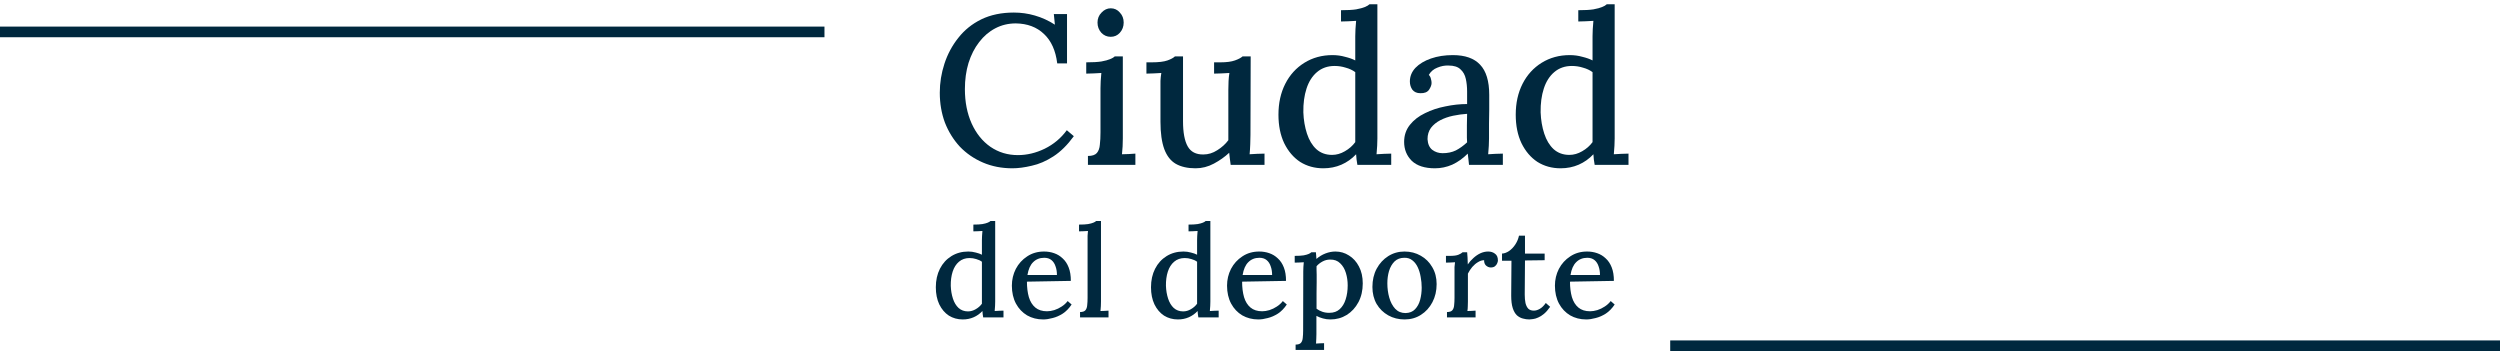
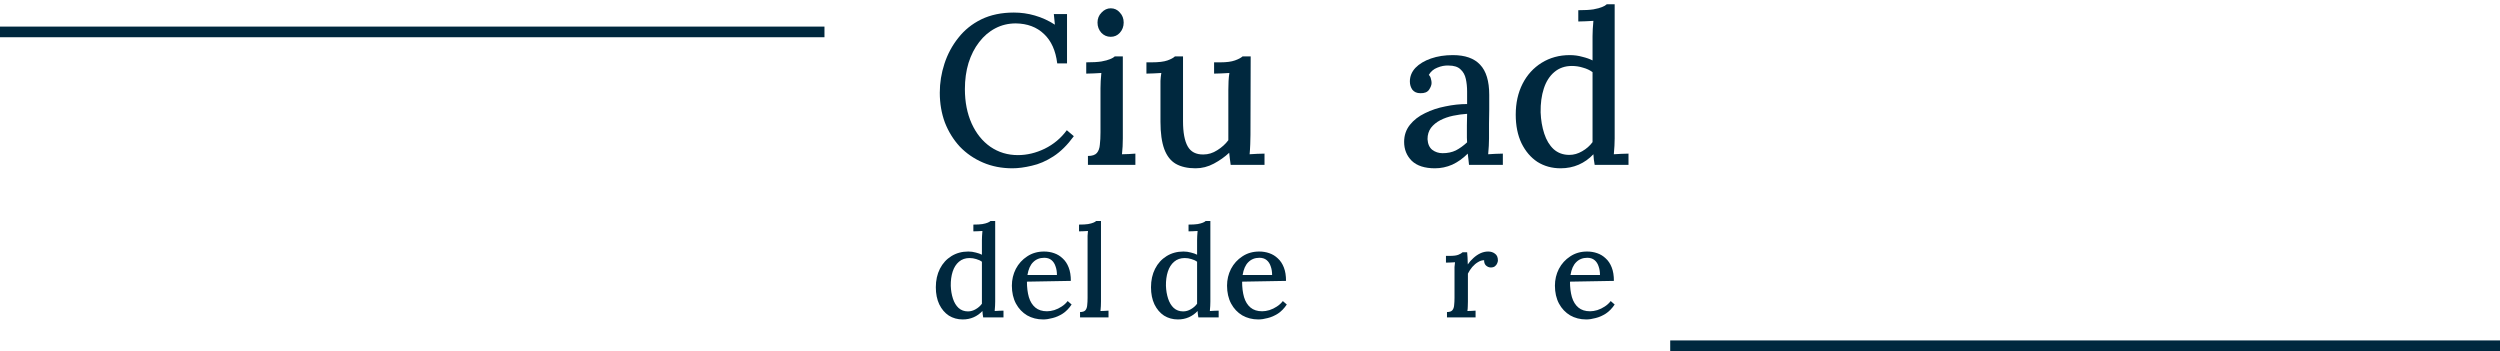
<svg xmlns="http://www.w3.org/2000/svg" width="470" height="66" viewBox="0 0 470 66" fill="none">
  <path d="M181 60.055C180.024 60.055 179.152 59.815 178.384 59.335C177.632 58.839 177.032 58.135 176.584 57.223C176.152 56.311 175.936 55.239 175.936 54.007C175.936 52.695 176.192 51.535 176.704 50.527C177.216 49.519 177.936 48.727 178.864 48.151C179.792 47.575 180.848 47.287 182.032 47.287C182.528 47.287 183 47.351 183.448 47.479C183.912 47.591 184.296 47.727 184.6 47.887V45.151C184.6 44.911 184.608 44.647 184.624 44.359C184.64 44.055 184.664 43.743 184.696 43.423C184.408 43.439 184.112 43.455 183.808 43.471C183.504 43.487 183.232 43.495 182.992 43.495V42.223C183.712 42.223 184.28 42.191 184.696 42.127C185.128 42.047 185.456 41.959 185.68 41.863C185.92 41.767 186.096 41.663 186.208 41.551H187.096V56.695C187.096 56.935 187.088 57.207 187.072 57.511C187.056 57.815 187.032 58.135 187 58.471C187.288 58.455 187.576 58.439 187.864 58.423C188.152 58.407 188.416 58.399 188.656 58.399V59.671H184.84C184.808 59.447 184.776 59.239 184.744 59.047C184.728 58.855 184.712 58.663 184.696 58.471C184.216 58.983 183.664 59.375 183.04 59.647C182.416 59.919 181.736 60.055 181 60.055ZM181.984 58.543C182.48 58.543 182.96 58.407 183.424 58.135C183.904 57.863 184.296 57.519 184.6 57.103C184.6 56.895 184.6 56.679 184.6 56.455C184.6 56.231 184.6 55.991 184.6 55.735V49.207C184.296 48.983 183.936 48.815 183.52 48.703C183.12 48.575 182.704 48.511 182.272 48.511C181.488 48.511 180.824 48.743 180.28 49.207C179.752 49.655 179.36 50.271 179.104 51.055C178.848 51.839 178.728 52.735 178.744 53.743C178.776 54.607 178.912 55.407 179.152 56.143C179.392 56.879 179.744 57.463 180.208 57.895C180.688 58.327 181.28 58.543 181.984 58.543Z" fill="#00283E" />
  <path d="M196.112 60.055C194.992 60.055 193.984 59.799 193.088 59.287C192.208 58.759 191.512 58.023 191 57.079C190.488 56.119 190.232 54.991 190.232 53.695C190.232 52.575 190.48 51.527 190.976 50.551C191.488 49.575 192.2 48.791 193.112 48.199C194.024 47.591 195.08 47.287 196.28 47.287C196.952 47.287 197.584 47.391 198.176 47.599C198.784 47.807 199.32 48.135 199.784 48.583C200.264 49.015 200.64 49.583 200.912 50.287C201.184 50.975 201.32 51.815 201.32 52.807L193.064 52.951C193.064 54.039 193.184 55.007 193.424 55.855C193.68 56.703 194.088 57.359 194.648 57.823C195.208 58.287 195.936 58.519 196.832 58.519C197.264 58.519 197.72 58.447 198.2 58.303C198.696 58.143 199.16 57.919 199.592 57.631C200.04 57.343 200.416 56.999 200.72 56.599L201.464 57.247C200.984 57.967 200.432 58.535 199.808 58.951C199.184 59.351 198.544 59.631 197.888 59.791C197.248 59.967 196.656 60.055 196.112 60.055ZM193.16 51.703H198.704C198.704 51.095 198.616 50.551 198.44 50.071C198.28 49.575 198.024 49.183 197.672 48.895C197.32 48.607 196.872 48.463 196.328 48.463C195.48 48.463 194.784 48.735 194.24 49.279C193.696 49.807 193.336 50.615 193.16 51.703Z" fill="#00283E" />
  <path d="M203.049 58.663C203.529 58.663 203.865 58.551 204.057 58.327C204.249 58.103 204.361 57.791 204.393 57.391C204.441 56.991 204.465 56.527 204.465 55.999V45.151C204.465 44.879 204.465 44.607 204.465 44.335C204.481 44.047 204.505 43.743 204.537 43.423C204.265 43.439 203.977 43.455 203.673 43.471C203.369 43.471 203.097 43.479 202.857 43.495V42.223C203.577 42.223 204.145 42.191 204.561 42.127C204.993 42.047 205.321 41.959 205.545 41.863C205.785 41.767 205.961 41.663 206.073 41.551H206.985V56.695C206.985 56.983 206.977 57.279 206.961 57.583C206.945 57.871 206.921 58.167 206.889 58.471C207.145 58.455 207.401 58.447 207.657 58.447C207.929 58.431 208.177 58.415 208.401 58.399V59.671H203.049V58.663Z" fill="#00283E" />
  <path d="M221.453 60.055C220.477 60.055 219.605 59.815 218.837 59.335C218.085 58.839 217.485 58.135 217.037 57.223C216.605 56.311 216.389 55.239 216.389 54.007C216.389 52.695 216.645 51.535 217.157 50.527C217.669 49.519 218.389 48.727 219.317 48.151C220.245 47.575 221.301 47.287 222.485 47.287C222.981 47.287 223.453 47.351 223.901 47.479C224.365 47.591 224.749 47.727 225.053 47.887V45.151C225.053 44.911 225.061 44.647 225.077 44.359C225.093 44.055 225.117 43.743 225.149 43.423C224.861 43.439 224.565 43.455 224.261 43.471C223.957 43.487 223.685 43.495 223.445 43.495V42.223C224.165 42.223 224.733 42.191 225.149 42.127C225.581 42.047 225.909 41.959 226.133 41.863C226.373 41.767 226.549 41.663 226.661 41.551H227.549V56.695C227.549 56.935 227.541 57.207 227.525 57.511C227.509 57.815 227.485 58.135 227.453 58.471C227.741 58.455 228.029 58.439 228.317 58.423C228.605 58.407 228.869 58.399 229.109 58.399V59.671H225.293C225.261 59.447 225.229 59.239 225.197 59.047C225.181 58.855 225.165 58.663 225.149 58.471C224.669 58.983 224.117 59.375 223.493 59.647C222.869 59.919 222.189 60.055 221.453 60.055ZM222.437 58.543C222.933 58.543 223.413 58.407 223.877 58.135C224.357 57.863 224.749 57.519 225.053 57.103C225.053 56.895 225.053 56.679 225.053 56.455C225.053 56.231 225.053 55.991 225.053 55.735V49.207C224.749 48.983 224.389 48.815 223.973 48.703C223.573 48.575 223.157 48.511 222.725 48.511C221.941 48.511 221.277 48.743 220.733 49.207C220.205 49.655 219.813 50.271 219.557 51.055C219.301 51.839 219.181 52.735 219.197 53.743C219.229 54.607 219.365 55.407 219.605 56.143C219.845 56.879 220.197 57.463 220.661 57.895C221.141 58.327 221.733 58.543 222.437 58.543Z" fill="#00283E" />
  <path d="M236.565 60.055C235.445 60.055 234.437 59.799 233.541 59.287C232.661 58.759 231.965 58.023 231.453 57.079C230.941 56.119 230.685 54.991 230.685 53.695C230.685 52.575 230.933 51.527 231.429 50.551C231.941 49.575 232.653 48.791 233.565 48.199C234.477 47.591 235.533 47.287 236.733 47.287C237.405 47.287 238.037 47.391 238.629 47.599C239.237 47.807 239.773 48.135 240.237 48.583C240.717 49.015 241.093 49.583 241.365 50.287C241.637 50.975 241.773 51.815 241.773 52.807L233.517 52.951C233.517 54.039 233.637 55.007 233.877 55.855C234.133 56.703 234.541 57.359 235.101 57.823C235.661 58.287 236.389 58.519 237.285 58.519C237.717 58.519 238.173 58.447 238.653 58.303C239.149 58.143 239.613 57.919 240.045 57.631C240.493 57.343 240.869 56.999 241.173 56.599L241.917 57.247C241.437 57.967 240.885 58.535 240.261 58.951C239.637 59.351 238.997 59.631 238.341 59.791C237.701 59.967 237.109 60.055 236.565 60.055ZM233.613 51.703H239.157C239.157 51.095 239.069 50.551 238.893 50.071C238.733 49.575 238.477 49.183 238.125 48.895C237.773 48.607 237.325 48.463 236.781 48.463C235.933 48.463 235.237 48.735 234.693 49.279C234.149 49.807 233.789 50.615 233.613 51.703Z" fill="#00283E" />
-   <path d="M243.574 65.791V64.783C244.054 64.783 244.39 64.671 244.582 64.447C244.774 64.223 244.886 63.911 244.918 63.511C244.966 63.111 244.99 62.647 244.99 62.119L245.014 51.007C245.014 50.751 245.022 50.479 245.038 50.191C245.054 49.887 245.078 49.591 245.11 49.303C244.838 49.319 244.55 49.335 244.246 49.351C243.942 49.351 243.662 49.359 243.406 49.375V48.103C244.126 48.103 244.686 48.071 245.086 48.007C245.502 47.927 245.814 47.839 246.022 47.743C246.246 47.647 246.414 47.543 246.526 47.431H247.39C247.406 47.591 247.422 47.783 247.438 48.007C247.454 48.231 247.47 48.455 247.486 48.679C247.998 48.231 248.566 47.887 249.19 47.647C249.814 47.407 250.438 47.287 251.062 47.287C251.99 47.287 252.838 47.535 253.606 48.031C254.39 48.511 255.014 49.199 255.478 50.095C255.958 50.991 256.198 52.055 256.198 53.287C256.198 54.615 255.926 55.791 255.382 56.815C254.838 57.839 254.102 58.639 253.174 59.215C252.262 59.775 251.246 60.055 250.126 60.055C249.614 60.055 249.142 59.991 248.71 59.863C248.278 59.751 247.87 59.591 247.486 59.383V62.815C247.486 63.103 247.478 63.391 247.462 63.679C247.462 63.983 247.446 64.287 247.414 64.591C247.67 64.575 247.926 64.559 248.182 64.543C248.454 64.543 248.702 64.535 248.926 64.519V65.791H243.574ZM249.958 58.807C250.726 58.807 251.358 58.583 251.854 58.135C252.366 57.671 252.742 57.055 252.982 56.287C253.238 55.503 253.366 54.623 253.366 53.647C253.366 52.831 253.254 52.055 253.03 51.319C252.806 50.567 252.446 49.959 251.95 49.495C251.47 49.015 250.838 48.783 250.054 48.799C249.558 48.799 249.086 48.919 248.638 49.159C248.19 49.399 247.814 49.695 247.51 50.047C247.51 50.255 247.51 50.479 247.51 50.719C247.526 50.959 247.534 51.263 247.534 51.631C247.534 51.983 247.534 52.439 247.534 52.999C247.534 53.543 247.526 54.231 247.51 55.063C247.51 55.879 247.51 56.871 247.51 58.039C247.83 58.279 248.198 58.471 248.614 58.615C249.046 58.759 249.494 58.823 249.958 58.807Z" fill="#00283E" />
-   <path d="M264.062 60.055C262.926 60.055 261.902 59.799 260.99 59.287C260.078 58.775 259.35 58.063 258.806 57.151C258.278 56.223 258.014 55.159 258.014 53.959C258.014 52.663 258.278 51.519 258.806 50.527C259.35 49.519 260.078 48.727 260.99 48.151C261.902 47.575 262.918 47.287 264.038 47.287C265.174 47.287 266.198 47.551 267.11 48.079C268.022 48.591 268.742 49.311 269.27 50.239C269.814 51.151 270.086 52.207 270.086 53.407C270.086 54.671 269.822 55.807 269.294 56.815C268.766 57.823 268.046 58.615 267.134 59.191C266.238 59.767 265.214 60.055 264.062 60.055ZM264.23 58.855C264.998 58.839 265.598 58.599 266.03 58.135C266.478 57.671 266.798 57.079 266.99 56.359C267.182 55.623 267.278 54.863 267.278 54.079C267.278 53.391 267.214 52.719 267.086 52.063C266.974 51.391 266.79 50.783 266.534 50.239C266.278 49.695 265.942 49.263 265.526 48.943C265.11 48.607 264.606 48.447 264.014 48.463C263.262 48.463 262.646 48.695 262.166 49.159C261.702 49.623 261.358 50.223 261.134 50.959C260.926 51.679 260.822 52.447 260.822 53.263C260.822 54.207 260.942 55.103 261.182 55.951C261.422 56.799 261.79 57.495 262.286 58.039C262.798 58.583 263.446 58.855 264.23 58.855Z" fill="#00283E" />
  <path d="M272.032 58.663C272.512 58.663 272.848 58.551 273.04 58.327C273.232 58.103 273.344 57.791 273.376 57.391C273.424 56.991 273.448 56.527 273.448 55.999V51.007C273.448 50.751 273.448 50.479 273.448 50.191C273.464 49.887 273.496 49.591 273.544 49.303C273.272 49.319 272.984 49.335 272.68 49.351C272.376 49.351 272.096 49.359 271.84 49.375V48.103H272.656C273.328 48.103 273.84 48.031 274.192 47.887C274.544 47.743 274.8 47.591 274.96 47.431H275.824C275.856 47.655 275.88 47.967 275.896 48.367C275.912 48.767 275.928 49.215 275.944 49.711C276.248 49.263 276.6 48.863 277 48.511C277.4 48.143 277.832 47.847 278.296 47.623C278.776 47.399 279.272 47.287 279.784 47.287C280.28 47.287 280.704 47.423 281.056 47.695C281.424 47.951 281.608 48.375 281.608 48.967C281.608 49.127 281.56 49.311 281.464 49.519C281.384 49.727 281.24 49.911 281.032 50.071C280.84 50.215 280.576 50.287 280.24 50.287C279.904 50.271 279.608 50.143 279.352 49.903C279.112 49.663 279 49.335 279.016 48.919C278.632 48.919 278.248 49.039 277.864 49.279C277.48 49.503 277.12 49.807 276.784 50.191C276.464 50.575 276.192 50.991 275.968 51.439V56.695C275.968 56.983 275.96 57.279 275.944 57.583C275.944 57.871 275.92 58.167 275.872 58.471C276.128 58.455 276.392 58.447 276.664 58.447C276.936 58.431 277.184 58.415 277.408 58.399V59.671H272.032V58.663Z" fill="#00283E" />
-   <path d="M287.514 60.055C287.114 60.055 286.714 59.999 286.314 59.887C285.914 59.791 285.538 59.591 285.186 59.287C284.85 58.967 284.586 58.511 284.394 57.919C284.202 57.327 284.106 56.543 284.106 55.567L284.154 49.015H282.378V47.671C282.81 47.655 283.25 47.495 283.698 47.191C284.146 46.887 284.538 46.479 284.874 45.967C285.21 45.455 285.442 44.903 285.57 44.311H286.698V47.671H290.394V48.919L286.698 48.967L286.65 55.375C286.65 55.983 286.698 56.519 286.794 56.983C286.906 57.431 287.082 57.783 287.322 58.039C287.578 58.279 287.922 58.399 288.354 58.399C288.722 58.399 289.098 58.287 289.482 58.063C289.882 57.839 290.258 57.471 290.61 56.959L291.426 57.679C291.042 58.239 290.658 58.679 290.274 58.999C289.89 59.319 289.522 59.551 289.17 59.695C288.818 59.855 288.498 59.951 288.21 59.983C287.922 60.031 287.69 60.055 287.514 60.055Z" fill="#00283E" />
  <path d="M298.206 60.055C297.086 60.055 296.078 59.799 295.182 59.287C294.302 58.759 293.606 58.023 293.094 57.079C292.582 56.119 292.326 54.991 292.326 53.695C292.326 52.575 292.574 51.527 293.07 50.551C293.582 49.575 294.294 48.791 295.206 48.199C296.118 47.591 297.174 47.287 298.374 47.287C299.046 47.287 299.678 47.391 300.27 47.599C300.878 47.807 301.414 48.135 301.878 48.583C302.358 49.015 302.734 49.583 303.006 50.287C303.278 50.975 303.414 51.815 303.414 52.807L295.158 52.951C295.158 54.039 295.278 55.007 295.518 55.855C295.774 56.703 296.182 57.359 296.742 57.823C297.302 58.287 298.03 58.519 298.926 58.519C299.358 58.519 299.814 58.447 300.294 58.303C300.79 58.143 301.254 57.919 301.686 57.631C302.134 57.343 302.51 56.999 302.814 56.599L303.558 57.247C303.078 57.967 302.526 58.535 301.902 58.951C301.278 59.351 300.638 59.631 299.982 59.791C299.342 59.967 298.75 60.055 298.206 60.055ZM295.254 51.703H300.798C300.798 51.095 300.71 50.551 300.534 50.071C300.374 49.575 300.118 49.183 299.766 48.895C299.414 48.607 298.966 48.463 298.422 48.463C297.574 48.463 296.878 48.735 296.334 49.279C295.79 49.807 295.43 50.615 295.254 51.703Z" fill="#00283E" />
  <path d="M198.76 11.92C198.467 9.52 197.64 7.68 196.28 6.4C194.92 5.093 193.147 4.426 190.96 4.4C189.573 4.4 188.293 4.706 187.12 5.32C185.947 5.933 184.933 6.8 184.08 7.92C183.227 9.013 182.56 10.32 182.08 11.84C181.627 13.333 181.4 14.973 181.4 16.76C181.4 19.186 181.827 21.346 182.68 23.24C183.533 25.107 184.707 26.56 186.2 27.6C187.72 28.64 189.44 29.16 191.36 29.16C193.067 29.16 194.747 28.76 196.4 27.96C198.08 27.133 199.467 25.973 200.56 24.48L201.88 25.6C200.68 27.253 199.4 28.52 198.04 29.4C196.68 30.28 195.32 30.866 193.96 31.16C192.627 31.48 191.413 31.64 190.32 31.64C188.32 31.64 186.48 31.28 184.8 30.56C183.12 29.84 181.667 28.84 180.44 27.56C179.24 26.253 178.307 24.747 177.64 23.04C177 21.306 176.68 19.44 176.68 17.44C176.68 15.573 176.973 13.746 177.56 11.96C178.147 10.173 179.013 8.56 180.16 7.12C181.307 5.653 182.747 4.493 184.48 3.64C186.24 2.786 188.28 2.36 190.6 2.36C191.96 2.36 193.28 2.546 194.56 2.92C195.867 3.293 197.12 3.866 198.32 4.64L198.12 2.64H200.6V11.92H198.76Z" fill="#00283E" />
  <path d="M204.532 29.32C205.332 29.32 205.892 29.133 206.212 28.76C206.532 28.387 206.719 27.866 206.772 27.2C206.852 26.533 206.892 25.76 206.892 24.88V16.6C206.892 16.146 206.906 15.693 206.932 15.24C206.959 14.76 206.999 14.253 207.052 13.72C206.599 13.746 206.119 13.773 205.612 13.8C205.106 13.8 204.639 13.813 204.212 13.84V11.72C205.412 11.72 206.359 11.666 207.052 11.56C207.772 11.427 208.319 11.28 208.692 11.12C209.092 10.96 209.386 10.787 209.572 10.6H211.092V26.04C211.092 26.52 211.079 27.013 211.052 27.52C211.026 28 210.986 28.493 210.932 29C211.359 28.973 211.786 28.96 212.212 28.96C212.666 28.933 213.079 28.907 213.452 28.88V31H204.532V29.32ZM208.812 6.92C208.119 6.92 207.532 6.666 207.052 6.16C206.572 5.626 206.332 4.986 206.332 4.24C206.332 3.493 206.586 2.866 207.092 2.36C207.599 1.826 208.172 1.56 208.812 1.56C209.506 1.56 210.079 1.826 210.532 2.36C211.012 2.866 211.252 3.493 211.252 4.24C211.252 4.986 211.012 5.626 210.532 6.16C210.079 6.666 209.506 6.92 208.812 6.92Z" fill="#00283E" />
  <path d="M224.768 31.64C223.275 31.64 222.035 31.36 221.048 30.8C220.088 30.24 219.368 29.32 218.888 28.04C218.408 26.733 218.168 25.013 218.168 22.88V16.6C218.168 16.146 218.168 15.68 218.168 15.2C218.195 14.693 218.248 14.2 218.328 13.72C217.875 13.746 217.395 13.773 216.888 13.8C216.382 13.8 215.928 13.813 215.528 13.84V11.72H216.488C217.822 11.72 218.822 11.6 219.488 11.36C220.155 11.12 220.622 10.867 220.888 10.6H222.408V22.8C222.408 24.907 222.702 26.48 223.288 27.52C223.875 28.56 224.862 29.067 226.248 29.04C227.155 29.04 228.022 28.773 228.848 28.24C229.702 27.706 230.395 27.08 230.928 26.36V16.88C230.928 16.293 230.942 15.746 230.968 15.24C230.995 14.707 231.048 14.2 231.128 13.72C230.648 13.746 230.155 13.773 229.648 13.8C229.142 13.8 228.675 13.813 228.248 13.84V11.72H229.408C230.582 11.72 231.502 11.6 232.168 11.36C232.835 11.12 233.315 10.867 233.608 10.6H235.128L235.088 25.32C235.088 25.747 235.075 26.333 235.048 27.08C235.022 27.8 234.982 28.44 234.928 29C235.382 28.973 235.848 28.947 236.328 28.92C236.835 28.893 237.302 28.88 237.728 28.88V31H231.368C231.315 30.573 231.262 30.173 231.208 29.8C231.182 29.427 231.142 29.067 231.088 28.72C230.262 29.493 229.302 30.173 228.208 30.76C227.115 31.346 225.968 31.64 224.768 31.64Z" fill="#00283E" />
-   <path d="M248.789 31.64C247.162 31.64 245.709 31.24 244.429 30.44C243.176 29.613 242.176 28.44 241.429 26.92C240.709 25.4 240.349 23.613 240.349 21.56C240.349 19.373 240.776 17.44 241.629 15.76C242.482 14.08 243.682 12.76 245.229 11.8C246.776 10.84 248.536 10.36 250.509 10.36C251.336 10.36 252.122 10.466 252.869 10.68C253.642 10.867 254.282 11.093 254.789 11.36V6.8C254.789 6.4 254.802 5.96 254.829 5.48C254.856 4.973 254.896 4.453 254.949 3.92C254.469 3.946 253.976 3.973 253.469 4C252.962 4.026 252.509 4.04 252.109 4.04V1.92C253.309 1.92 254.256 1.866 254.949 1.76C255.669 1.626 256.216 1.48 256.589 1.32C256.989 1.16 257.282 0.986 257.469 0.8H258.949V26.04C258.949 26.44 258.936 26.893 258.909 27.4C258.882 27.907 258.842 28.44 258.789 29C259.269 28.973 259.749 28.947 260.229 28.92C260.709 28.893 261.149 28.88 261.549 28.88V31H255.189C255.136 30.627 255.082 30.28 255.029 29.96C255.002 29.64 254.976 29.32 254.949 29C254.149 29.853 253.229 30.506 252.189 30.96C251.149 31.413 250.016 31.64 248.789 31.64ZM250.429 29.12C251.256 29.12 252.056 28.893 252.829 28.44C253.629 27.986 254.282 27.413 254.789 26.72C254.789 26.373 254.789 26.013 254.789 25.64C254.789 25.267 254.789 24.866 254.789 24.44V13.56C254.282 13.187 253.682 12.906 252.989 12.72C252.322 12.507 251.629 12.4 250.909 12.4C249.602 12.4 248.496 12.787 247.589 13.56C246.709 14.306 246.056 15.333 245.629 16.64C245.202 17.947 245.002 19.44 245.029 21.12C245.082 22.56 245.309 23.893 245.709 25.12C246.109 26.346 246.696 27.32 247.469 28.04C248.269 28.76 249.256 29.12 250.429 29.12Z" fill="#00283E" />
  <path d="M276.176 31C276.123 30.573 276.083 30.2 276.056 29.88C276.03 29.56 275.99 29.227 275.936 28.88C275.03 29.787 274.056 30.48 273.016 30.96C271.976 31.413 270.896 31.64 269.776 31.64C267.856 31.64 266.403 31.173 265.416 30.24C264.456 29.28 263.976 28.093 263.976 26.68C263.976 25.453 264.336 24.387 265.056 23.48C265.776 22.573 266.723 21.84 267.896 21.28C269.07 20.693 270.35 20.267 271.736 20C273.123 19.706 274.483 19.56 275.816 19.56V17.2C275.816 16.346 275.736 15.56 275.576 14.84C275.416 14.093 275.083 13.493 274.576 13.04C274.096 12.56 273.336 12.32 272.296 12.32C271.603 12.293 270.91 12.427 270.216 12.72C269.523 12.986 268.99 13.44 268.616 14.08C268.83 14.293 268.963 14.546 269.016 14.84C269.096 15.107 269.136 15.36 269.136 15.6C269.136 15.973 268.976 16.4 268.656 16.88C268.336 17.333 267.79 17.547 267.016 17.52C266.376 17.52 265.883 17.306 265.536 16.88C265.216 16.427 265.056 15.906 265.056 15.32C265.056 14.36 265.403 13.507 266.096 12.76C266.816 12.013 267.79 11.427 269.016 11C270.243 10.573 271.616 10.36 273.136 10.36C275.43 10.36 277.136 10.96 278.256 12.16C279.403 13.36 279.976 15.253 279.976 17.84C279.976 18.8 279.976 19.72 279.976 20.6C279.976 21.48 279.963 22.36 279.936 23.24C279.936 24.12 279.936 25.053 279.936 26.04C279.936 26.44 279.923 26.893 279.896 27.4C279.87 27.907 279.83 28.44 279.776 29C280.23 28.973 280.696 28.947 281.176 28.92C281.656 28.893 282.11 28.88 282.536 28.88V31H276.176ZM275.816 21.4C274.963 21.453 274.083 21.573 273.176 21.76C272.296 21.947 271.496 22.227 270.776 22.6C270.056 22.973 269.47 23.453 269.016 24.04C268.59 24.627 268.376 25.333 268.376 26.16C268.43 27.067 268.723 27.733 269.256 28.16C269.816 28.587 270.47 28.8 271.216 28.8C272.15 28.8 272.976 28.627 273.696 28.28C274.416 27.907 275.123 27.4 275.816 26.76C275.79 26.466 275.776 26.173 275.776 25.88C275.776 25.56 275.776 25.227 275.776 24.88C275.776 24.64 275.776 24.2 275.776 23.56C275.803 22.893 275.816 22.173 275.816 21.4Z" fill="#00283E" />
  <path d="M293.398 31.64C291.772 31.64 290.318 31.24 289.038 30.44C287.785 29.613 286.785 28.44 286.038 26.92C285.318 25.4 284.958 23.613 284.958 21.56C284.958 19.373 285.385 17.44 286.238 15.76C287.092 14.08 288.292 12.76 289.838 11.8C291.385 10.84 293.145 10.36 295.118 10.36C295.945 10.36 296.732 10.466 297.478 10.68C298.252 10.867 298.892 11.093 299.398 11.36V6.8C299.398 6.4 299.412 5.96 299.438 5.48C299.465 4.973 299.505 4.453 299.558 3.92C299.078 3.946 298.585 3.973 298.078 4C297.572 4.026 297.118 4.04 296.718 4.04V1.92C297.918 1.92 298.865 1.866 299.558 1.76C300.278 1.626 300.825 1.48 301.198 1.32C301.598 1.16 301.892 0.986 302.078 0.8H303.558V26.04C303.558 26.44 303.545 26.893 303.518 27.4C303.492 27.907 303.452 28.44 303.398 29C303.878 28.973 304.358 28.947 304.838 28.92C305.318 28.893 305.758 28.88 306.158 28.88V31H299.798C299.745 30.627 299.692 30.28 299.638 29.96C299.612 29.64 299.585 29.32 299.558 29C298.758 29.853 297.838 30.506 296.798 30.96C295.758 31.413 294.625 31.64 293.398 31.64ZM295.038 29.12C295.865 29.12 296.665 28.893 297.438 28.44C298.238 27.986 298.892 27.413 299.398 26.72C299.398 26.373 299.398 26.013 299.398 25.64C299.398 25.267 299.398 24.866 299.398 24.44V13.56C298.892 13.187 298.292 12.906 297.598 12.72C296.932 12.507 296.238 12.4 295.518 12.4C294.212 12.4 293.105 12.787 292.198 13.56C291.318 14.306 290.665 15.333 290.238 16.64C289.812 17.947 289.612 19.44 289.638 21.12C289.692 22.56 289.918 23.893 290.318 25.12C290.718 26.346 291.305 27.32 292.078 28.04C292.878 28.76 293.865 29.12 295.038 29.12Z" fill="#00283E" />
  <line x1="155" y1="6" x2="-8.74228e-08" y2="6" stroke="#00283E" stroke-width="2" />
  <path d="M470 65L314 65" stroke="#00283E" stroke-width="2" />
</svg>